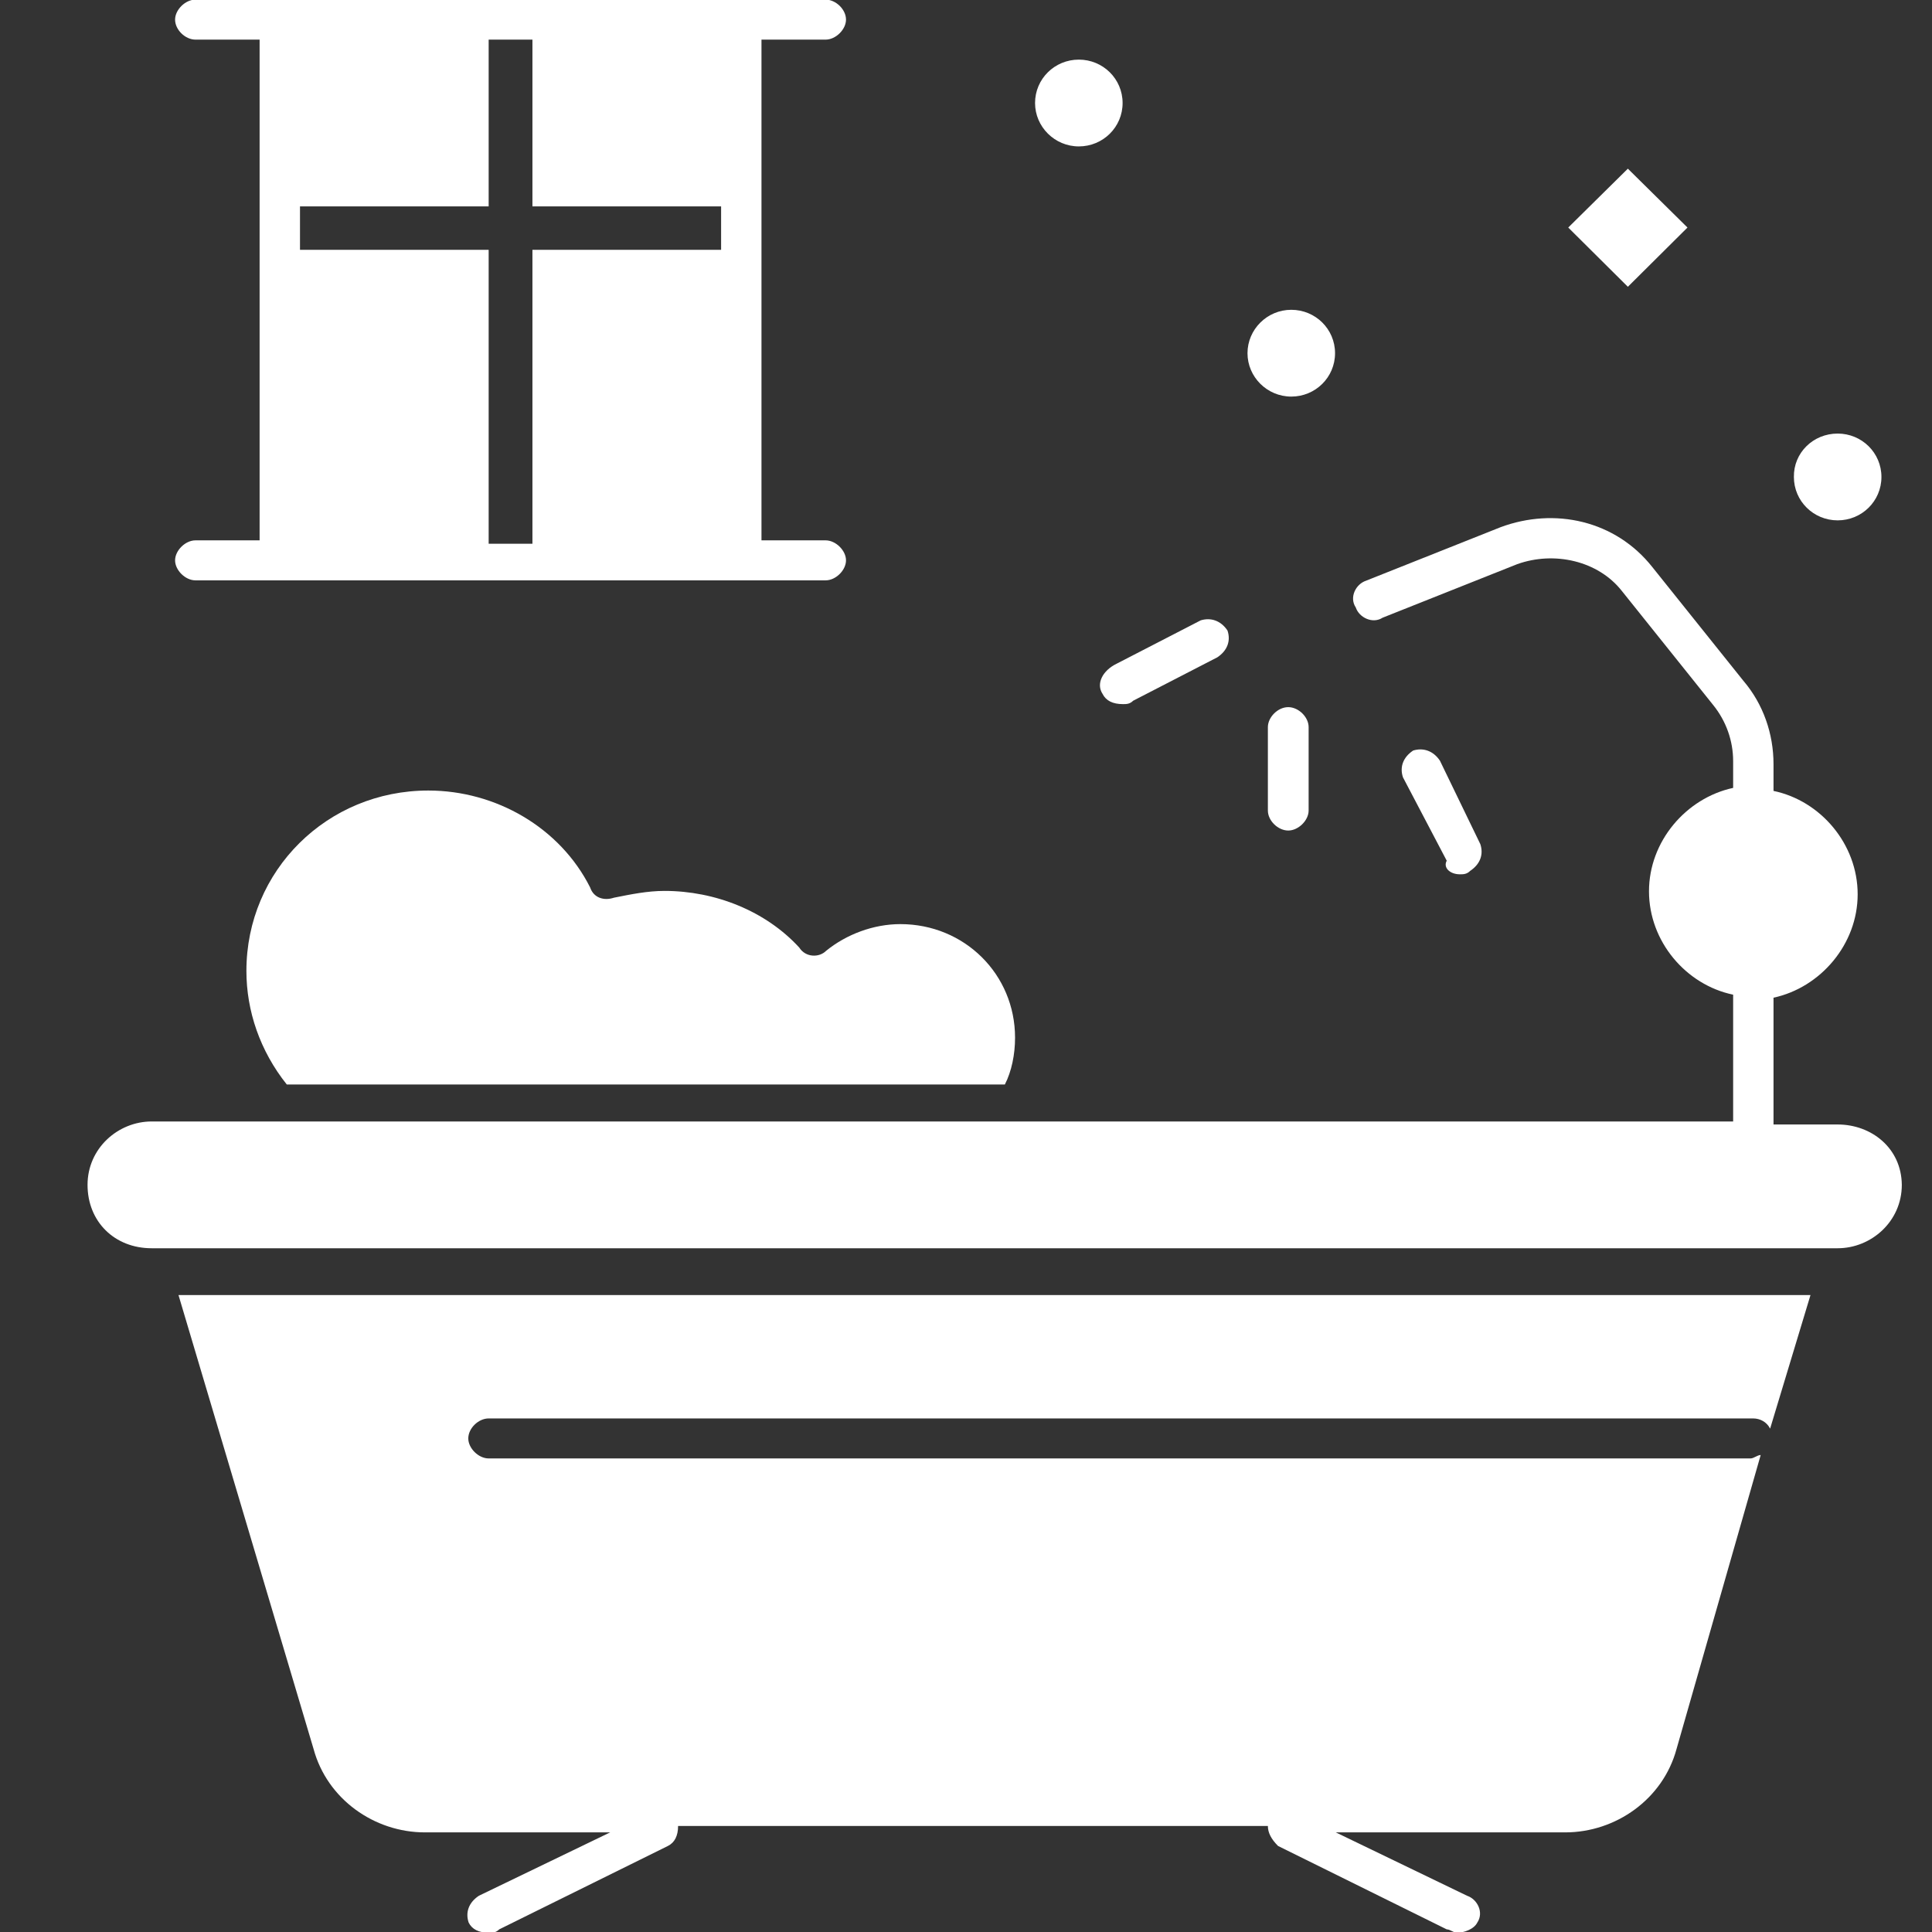
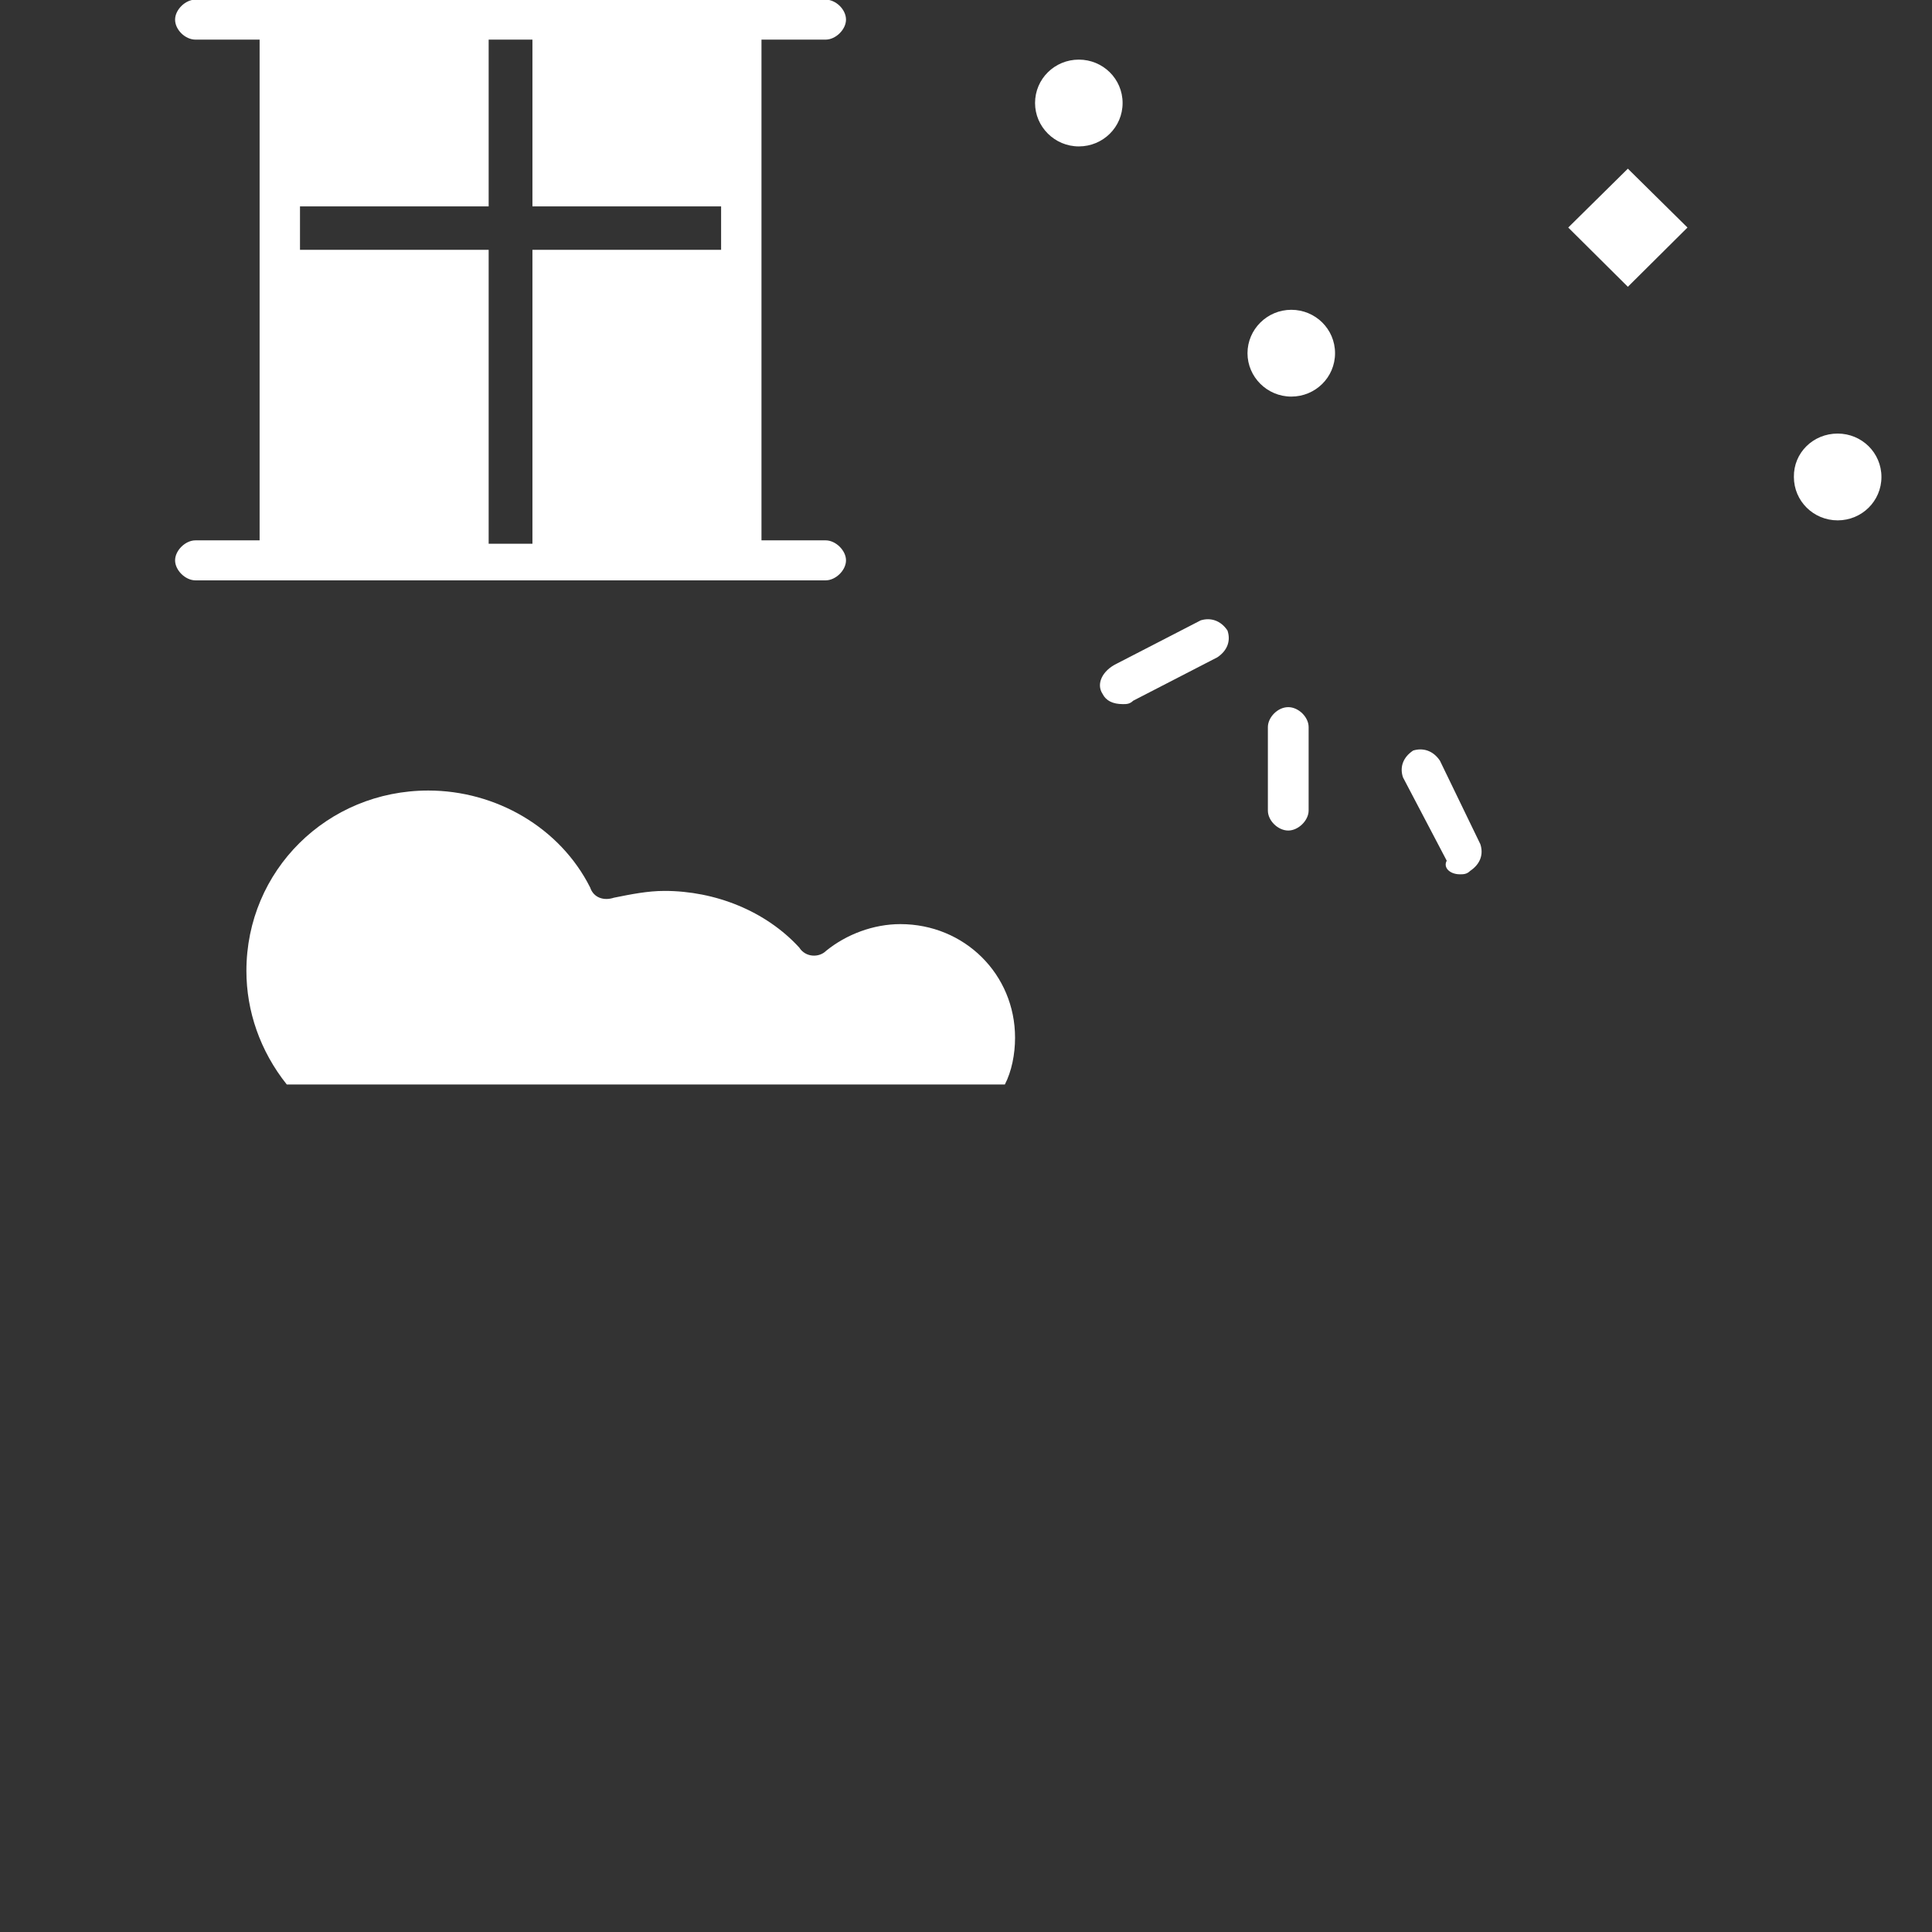
<svg xmlns="http://www.w3.org/2000/svg" id="Ebene_1" x="0px" y="0px" viewBox="0 0 512 512" style="enable-background:new 0 0 512 512;" xml:space="preserve">
  <rect x="0" y="0" width="512" height="512" fill="#333333" stroke="none" />
  <style type="text/css">	.st0{fill:#FFFFFF;}</style>
  <g>
    <path class="st0" d="M211.8,251.1c-8.9-9.7-22.3-15-35.7-15c-4.5,0-8.9,0.9-13.4,1.8c-2.7,0.9-5.4,0-6.3-2.7  c-8-15.9-25-25.7-42.9-25.7c-26.8,0-48.2,21.2-48.2,47.8c0,10.6,3.6,21.2,10.7,30.1h190.3c1.8-3.5,2.7-8,2.7-12.4  c0-16.8-13.4-30.1-30.4-30.1c-7.1,0-14.3,2.7-19.7,7.1C217.1,253.8,213.5,253.8,211.8,251.1z" />
-     <path class="st0" d="M487,298h-17v-33.6c12.5-2.7,22.3-14.2,22.3-27.4c0-13.3-9.8-24.8-22.3-27.4v-7.1c0-8-2.7-15.9-8-22.1  l-24.1-30.1c-9.8-12.4-25.9-15.9-40.2-10.6l-35.7,14.2c-2.7,0.9-4.5,4.4-2.7,7.1c0.9,2.7,4.5,4.4,7.1,2.7l35.7-14.2  c9.8-3.5,21.4-0.9,27.7,7.1l24.1,30.1c3.6,4.4,5.4,9.7,5.4,15v7.1c-12.5,2.7-22.3,14.2-22.3,27.4c0,13.3,9.8,24.8,22.3,27.4v33.6  H269.8l0,0l0,0H40.2c-8.9,0-17,7.1-17,16.8c0,9.7,7.1,16.8,17,16.8H487c8.9,0,17-7.1,17-16.8C503.9,304.2,495.9,298,487,298z" />
-     <path class="st0" d="M83.1,463.5c3.6,13.3,16.1,22.1,29.5,22.1h49.1l-34.8,16.8c-2.7,1.8-3.6,4.4-2.7,7.1c0.9,1.8,2.7,2.7,5.4,2.7  c0.9,0,1.8,0,2.7-0.9l44.7-22.1c1.8-0.9,2.7-2.7,2.7-5.3H336c0,1.8,0.9,3.5,2.7,5.3l44.7,22.1c0.9,0,1.8,0.9,2.7,0.9  c1.8,0,4.5-0.9,5.4-2.7c1.8-2.7,0-6.2-2.7-7.1l-34.8-16.8h60.8c13.4,0,25.9-8.8,29.5-22.1l22.3-77.9c-0.9,0-1.8,0.9-2.7,0.9H129.5  c-2.7,0-5.4-2.7-5.4-5.3c0-2.7,2.7-5.3,5.4-5.3h335.1c1.8,0,3.6,0.9,4.5,2.7l10.7-35.4H47.3L83.1,463.5z" />
    <polygon class="st0" points="415.6,60.3 431.4,44.7 447.2,60.3 431.4,76  " />
    <path class="st0" d="M487,114.9c6.4,0,11.6,5.1,11.6,11.5c0,6.4-5.2,11.5-11.6,11.5c-6.4,0-11.6-5.1-11.6-11.5  C475.3,120,480.5,114.9,487,114.9z" />
    <path class="st0" d="M285.9,15.8c6.4,0,11.6,5.1,11.6,11.5c0,6.4-5.2,11.5-11.6,11.5c-6.4,0-11.6-5.2-11.6-11.5  C274.3,20.9,279.5,15.8,285.9,15.8z" />
    <path class="st0" d="M342.2,82.1c6.4,0,11.6,5.1,11.6,11.5c0,6.4-5.2,11.5-11.6,11.5s-11.6-5.2-11.6-11.5  C330.6,87.3,335.8,82.1,342.2,82.1z" />
    <path class="st0" d="M292.2,183.9c0.9,1.8,2.7,2.7,5.4,2.7c0.9,0,1.8,0,2.7-0.9l22.3-11.5c2.7-1.8,3.6-4.4,2.7-7.1  c-1.8-2.7-4.5-3.5-7.1-2.7l-22.3,11.5C292.2,177.7,290.4,181.2,292.2,183.9z" />
    <path class="st0" d="M336,192.7v22.1c0,2.7,2.7,5.3,5.4,5.3c2.7,0,5.4-2.7,5.4-5.3v-22.1c0-2.7-2.7-5.3-5.4-5.3  C338.6,187.4,336,190.1,336,192.7z" />
    <path class="st0" d="M386.9,231.7c0.9,0,1.8,0,2.7-0.9c2.7-1.8,3.6-4.4,2.7-7.1l-10.7-22.1c-1.8-2.7-4.5-3.5-7.1-2.7  c-2.7,1.8-3.6,4.4-2.7,7.1l11.6,22.1C382.4,229.9,384.2,231.7,386.9,231.7z" />
    <path class="st0" d="M51.8,143.2c-2.7,0-5.4,2.7-5.4,5.3s2.7,5.3,5.4,5.3h22.3h123.3h21.4c2.7,0,5.4-2.7,5.4-5.3s-2.7-5.3-5.4-5.3  h-17V10.5h17c2.7,0,5.4-2.7,5.4-5.3c0-2.7-2.7-5.3-5.4-5.3h-22.3H74.1H51.8c-2.7,0-5.4,2.7-5.4,5.3c0,2.7,2.7,5.3,5.4,5.3h17v132.7  H51.8z M79.5,54.7h50V10.5h11.6v44.2h50v11.5h-50v77.9h-11.6V66.2h-50V54.7z" />
    <g id="Layer_1_1_">	</g>
  </g>
</svg>